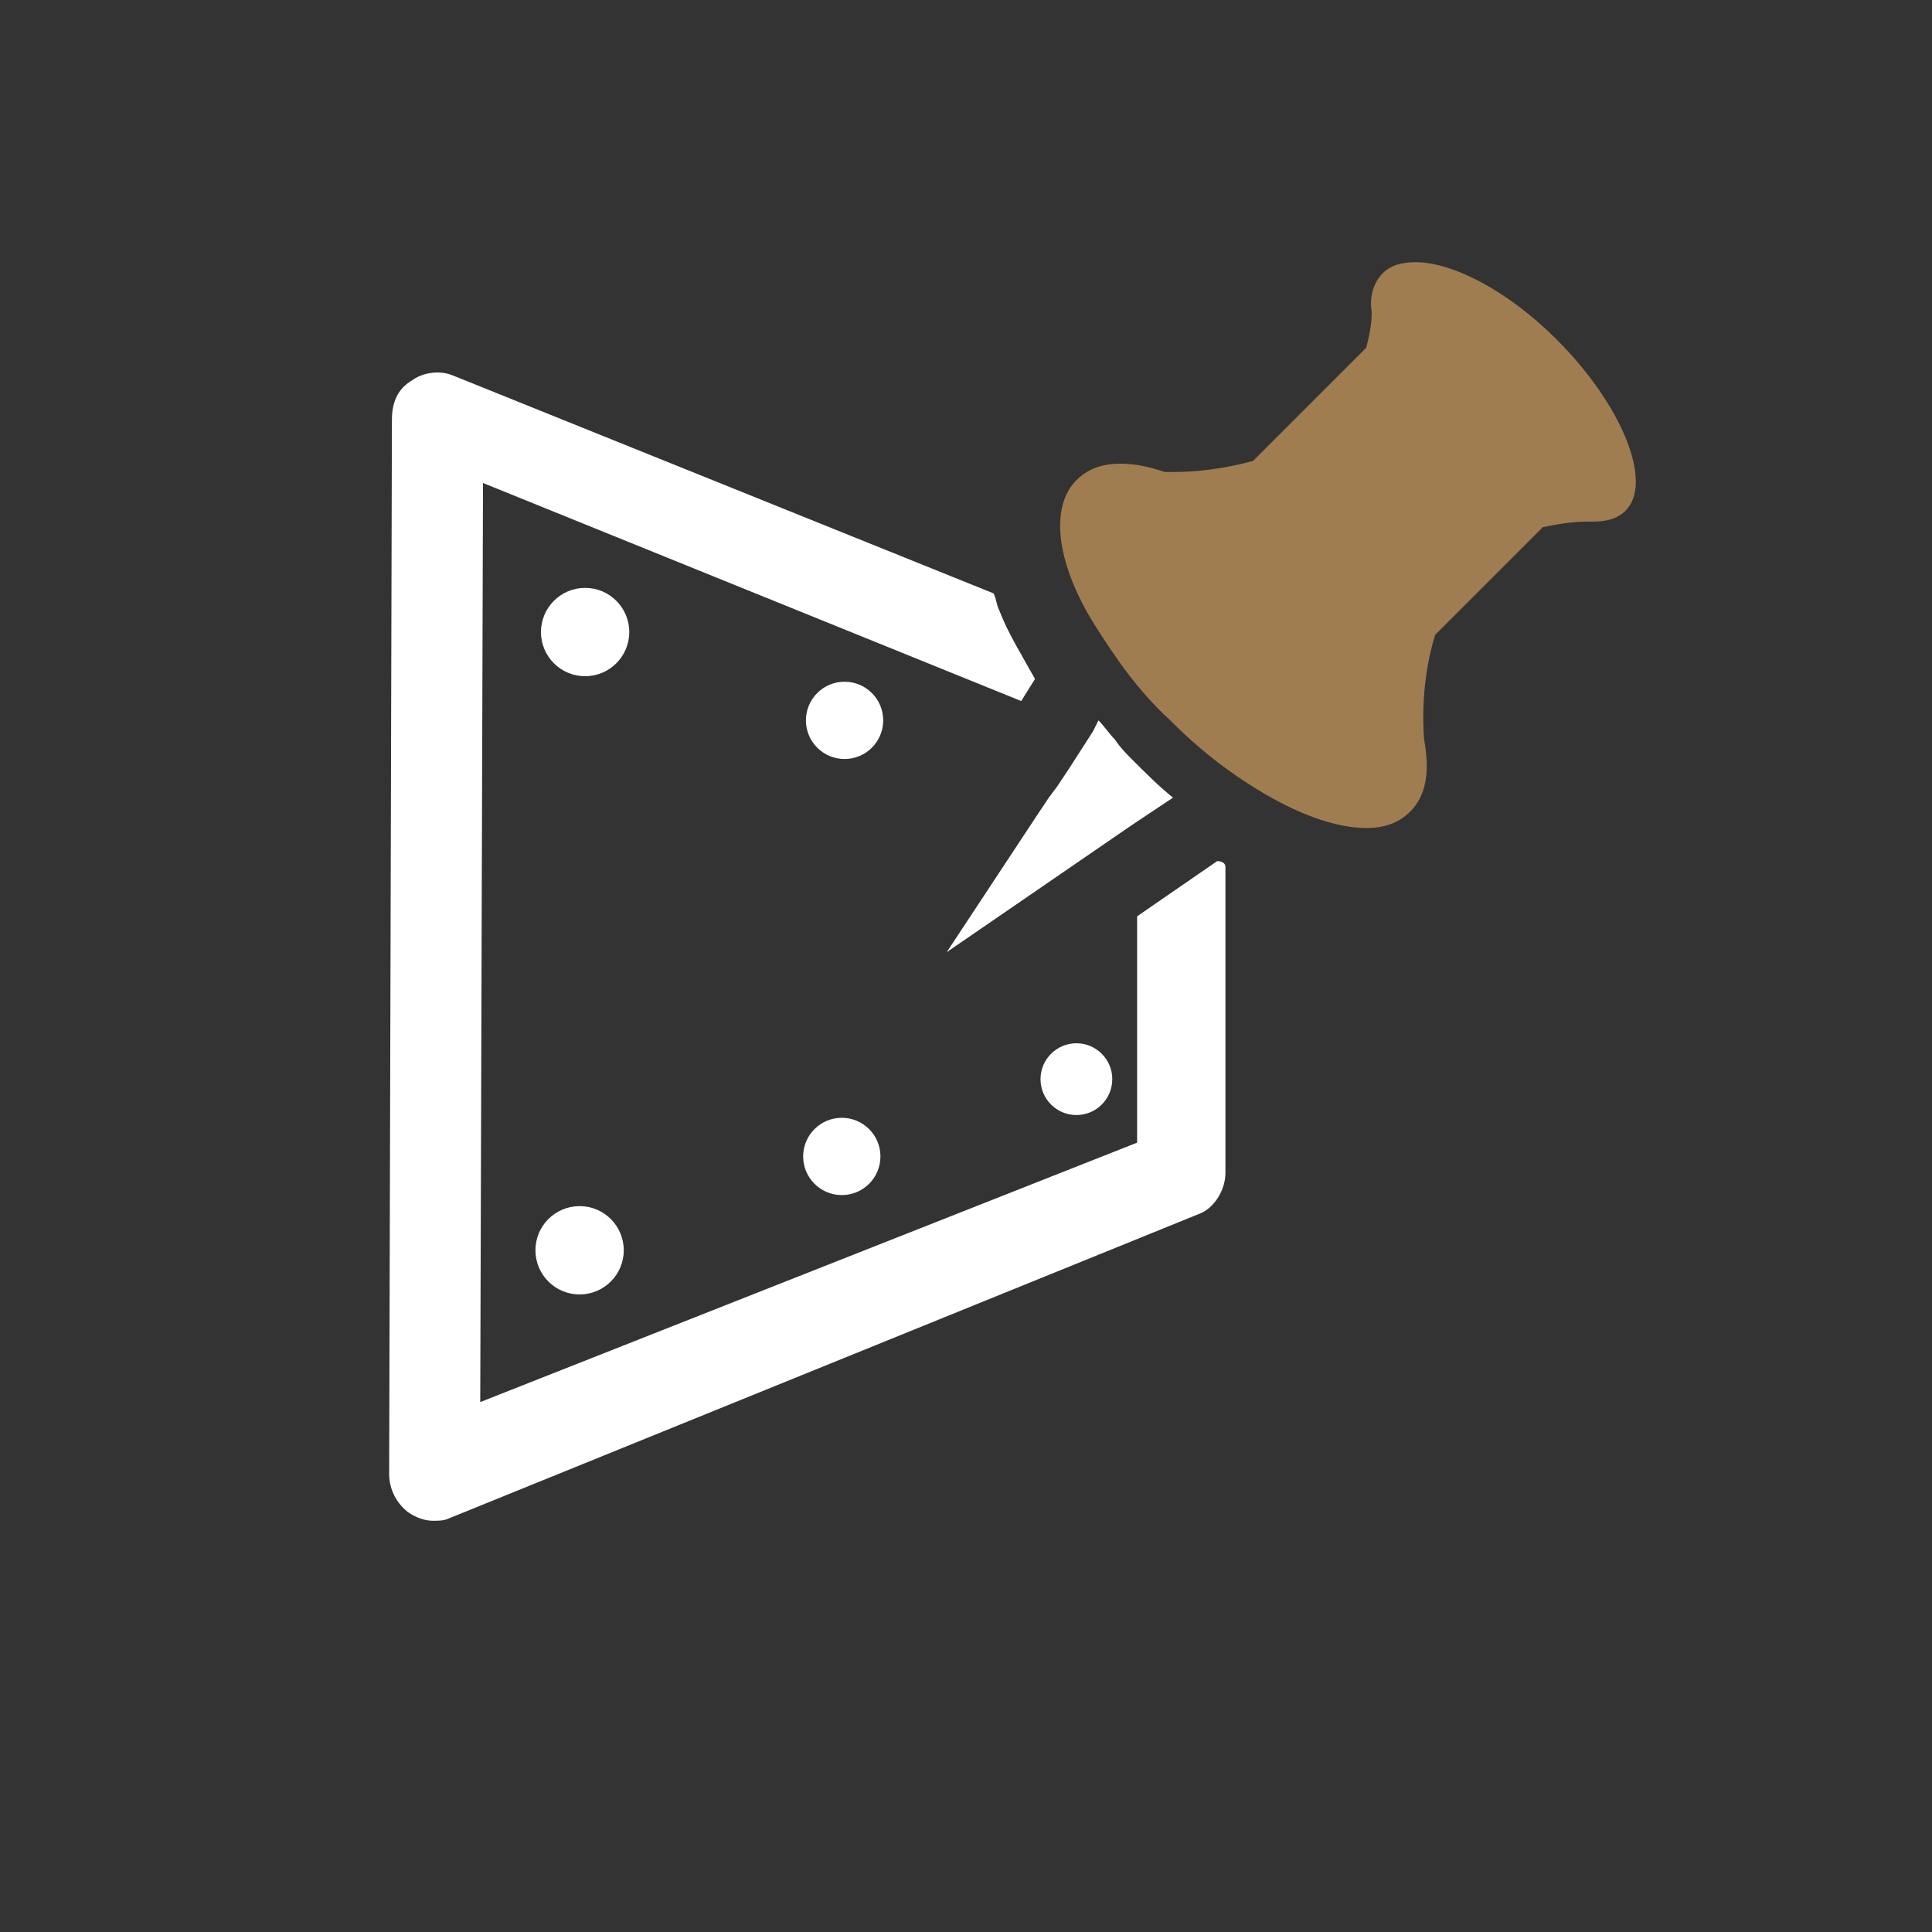
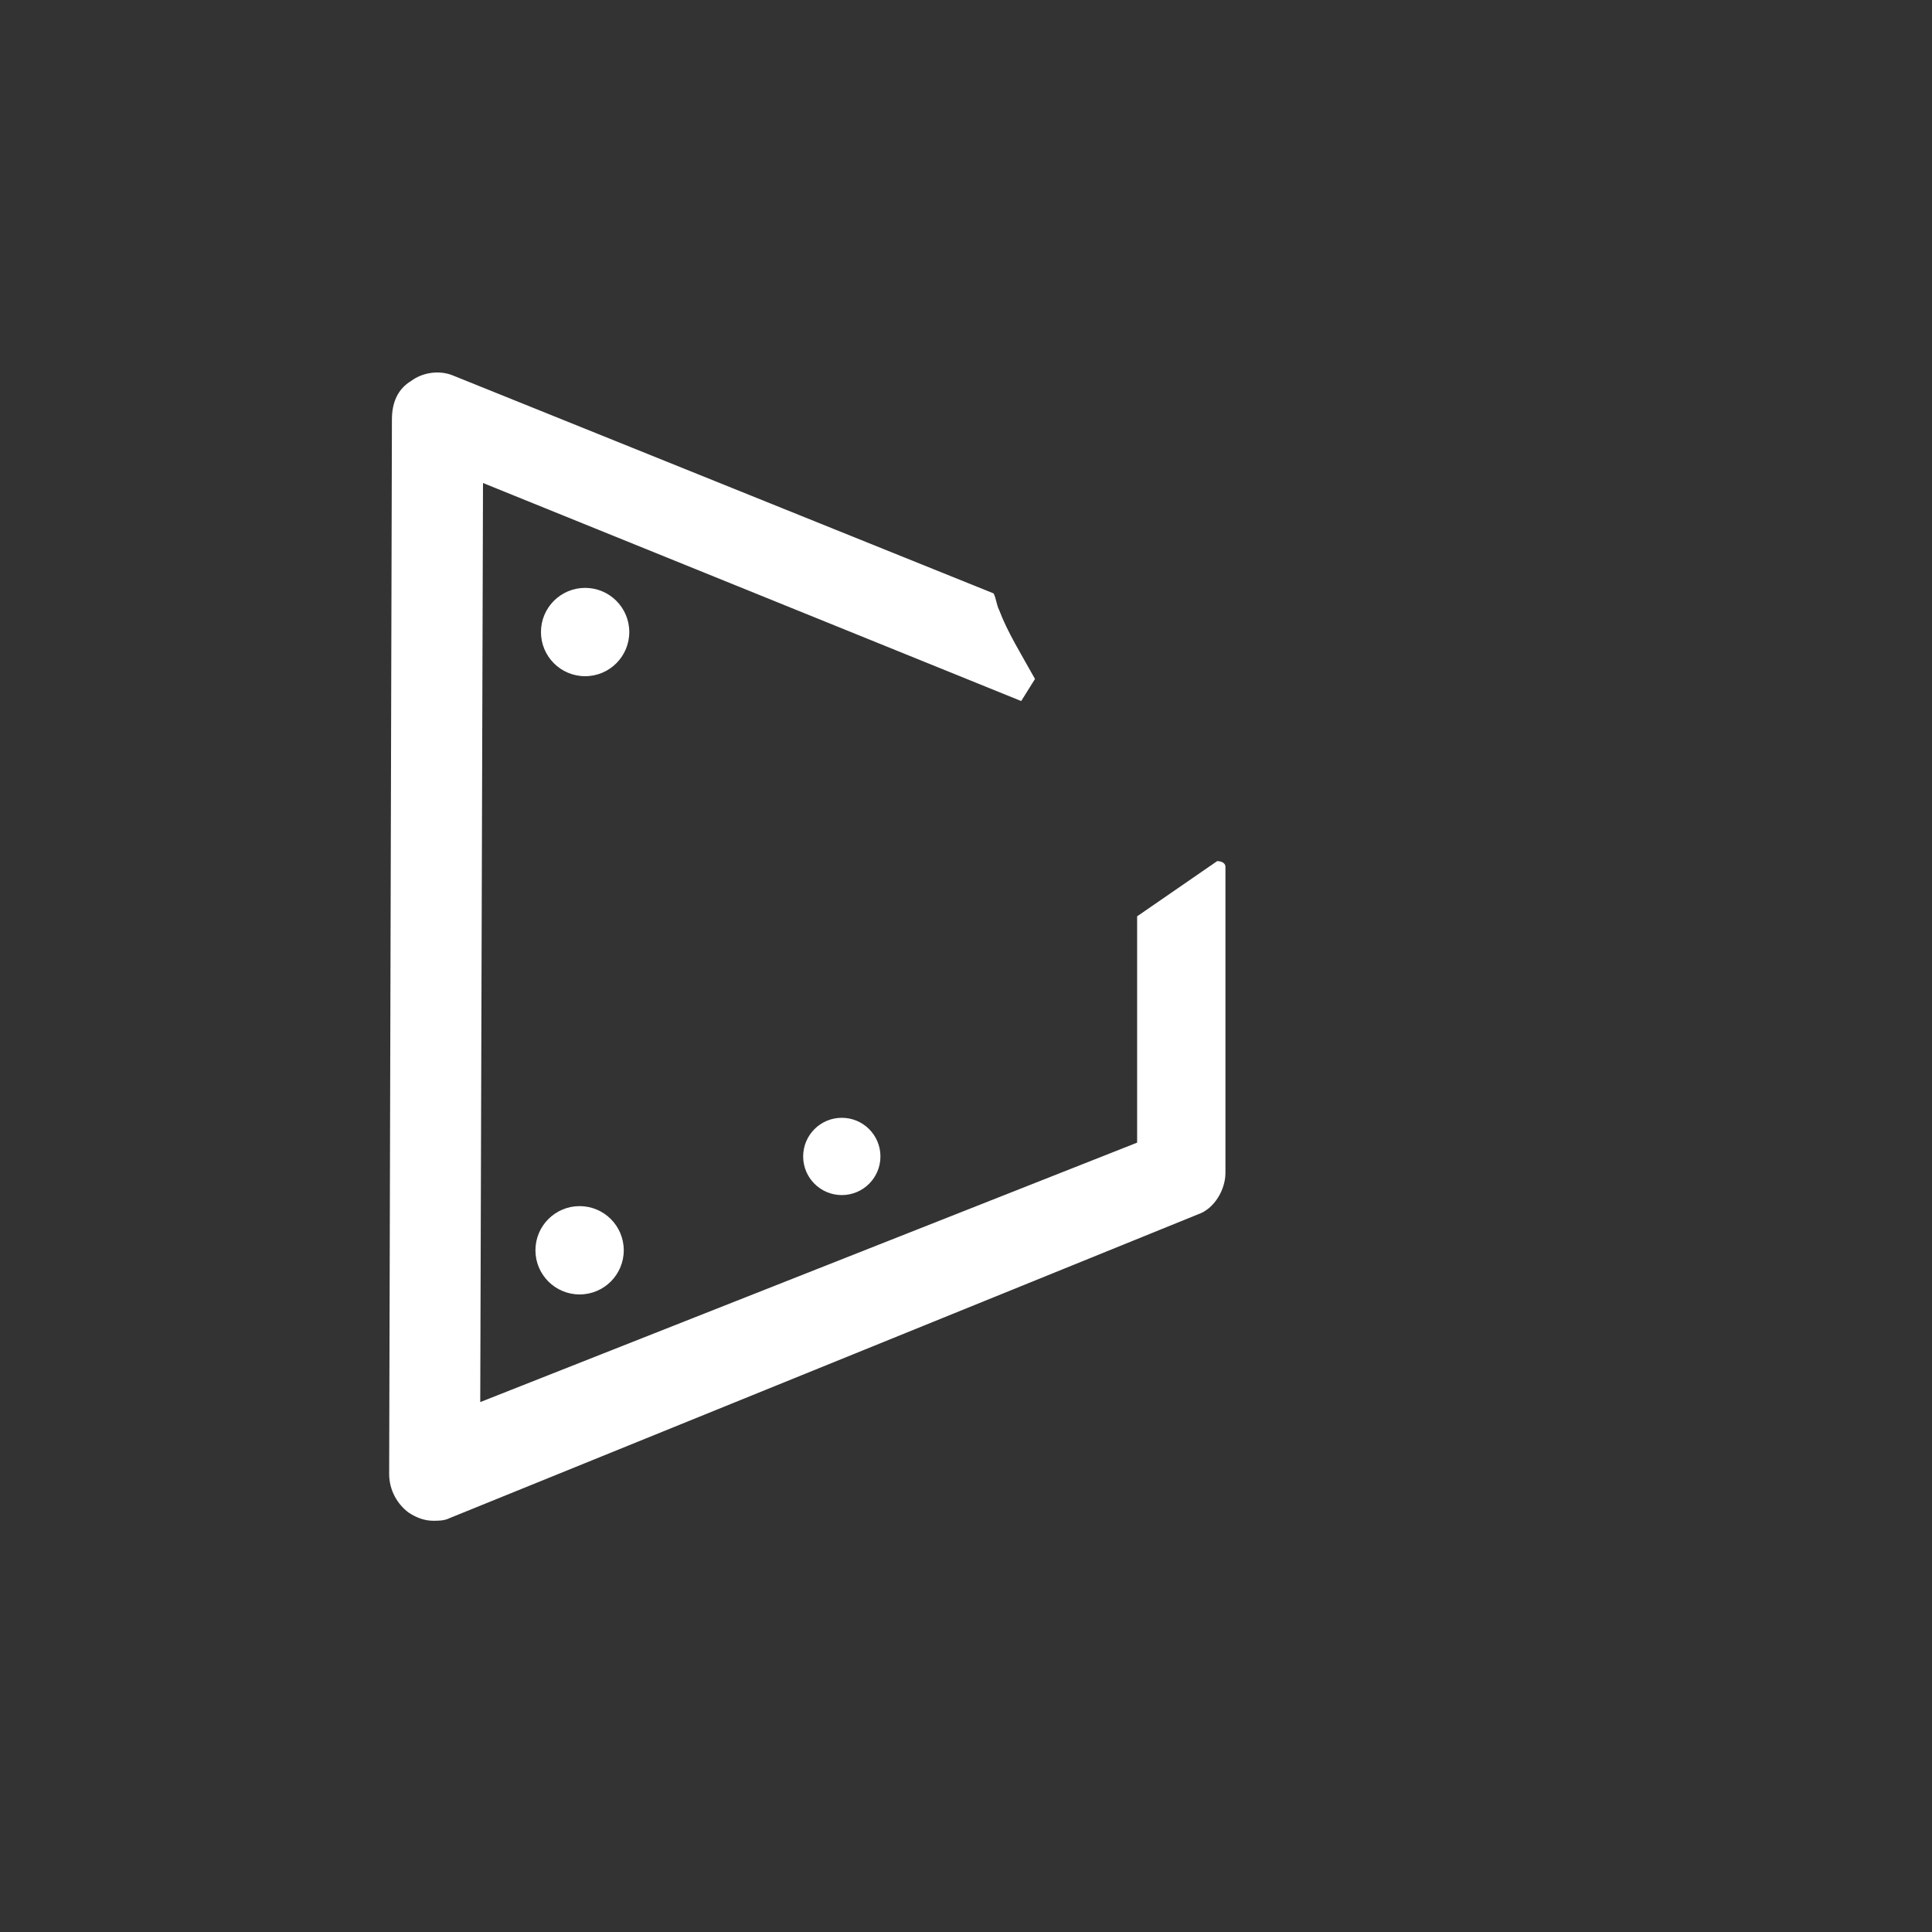
<svg xmlns="http://www.w3.org/2000/svg" version="1.1" id="Calque_1" x="0px" y="0px" viewBox="0 0 70 70" style="enable-background:new 0 0 70 70;" xml:space="preserve">
  <rect x="0" y="0" width="70" height="70" fill="#333333" stroke="none" />
  <style type="text/css">
	.st0{fill:#FFFFFF;}
	.st1{fill:#A07D50;}
</style>
  <g>
    <path class="st0" d="M44.1,31.2l-2.9,2l0,8.2l-23.8,9.4l0.1-33.3l19.5,7.9l0.5-0.8c0,0,0,0,0,0c-0.5-0.9-1-1.7-1.3-2.5   c-0.1-0.2-0.1-0.4-0.2-0.6l-19.6-7.9c-0.5-0.2-1.1-0.1-1.5,0.2c-0.5,0.3-0.7,0.8-0.7,1.4l-0.1,38.2c0,0.6,0.3,1.1,0.7,1.4   c0.3,0.2,0.6,0.3,0.9,0.3c0.2,0,0.4,0,0.6-0.1L43.4,44c0.6-0.2,1-0.9,1-1.5l0-11.1C44.4,31.3,44.3,31.2,44.1,31.2   C44.1,31.2,44.1,31.2,44.1,31.2z" />
    <circle class="st0" cx="21.2" cy="22.9" r="1.6" />
-     <circle class="st0" cx="39" cy="39.1" r="1.3" />
    <circle class="st0" cx="30.5" cy="41.9" r="1.4" />
-     <circle class="st0" cx="30.6" cy="26.1" r="1.4" />
    <circle class="st0" cx="21" cy="45.3" r="1.6" />
-     <path class="st0" d="M41,29.9l1.5-1c-0.5-0.4-1-0.9-1.5-1.4c0,0,0,0,0,0c-0.2-0.2-0.4-0.4-0.6-0.7c-0.2-0.2-0.4-0.5-0.6-0.7   l-0.2,0.4l-0.9,1.4l-0.4,0.6L38,28.9l-0.4,0.6l-3.3,5L41,29.9z" />
-     <path class="st1" d="M56.4,12.3c-1.8-1.8-3.8-2.8-5.1-2.8c-0.5,0-0.9,0.1-1.2,0.4c-0.3,0.3-0.5,0.8-0.4,1.4c0,0.5-0.1,0.9-0.2,1.3   l-4.1,4.1c-1.1,0.3-2.1,0.4-2.8,0.4c-0.1,0-0.3,0-0.4,0c-0.6-0.2-1.1-0.3-1.6-0.3c-0.7,0-1.2,0.2-1.6,0.6c-1,1-0.7,3.1,0.7,5.3   c0.7,1.1,1.5,2.3,2.7,3.4c0.7,0.7,1.4,1.3,2.1,1.8c1.8,1.3,3.6,2.1,5,2.1c0.7,0,1.2-0.2,1.6-0.6c0.6-0.6,0.7-1.5,0.5-2.6l0,0   c0,0-0.2-1.9,0.4-3.8l3.9-3.9c0.5-0.1,1-0.2,1.6-0.2c0.1,0,0.1,0,0.2,0c0.5,0,0.9-0.1,1.2-0.4C59.9,17.5,58.8,14.7,56.4,12.3z" />
  </g>
</svg>